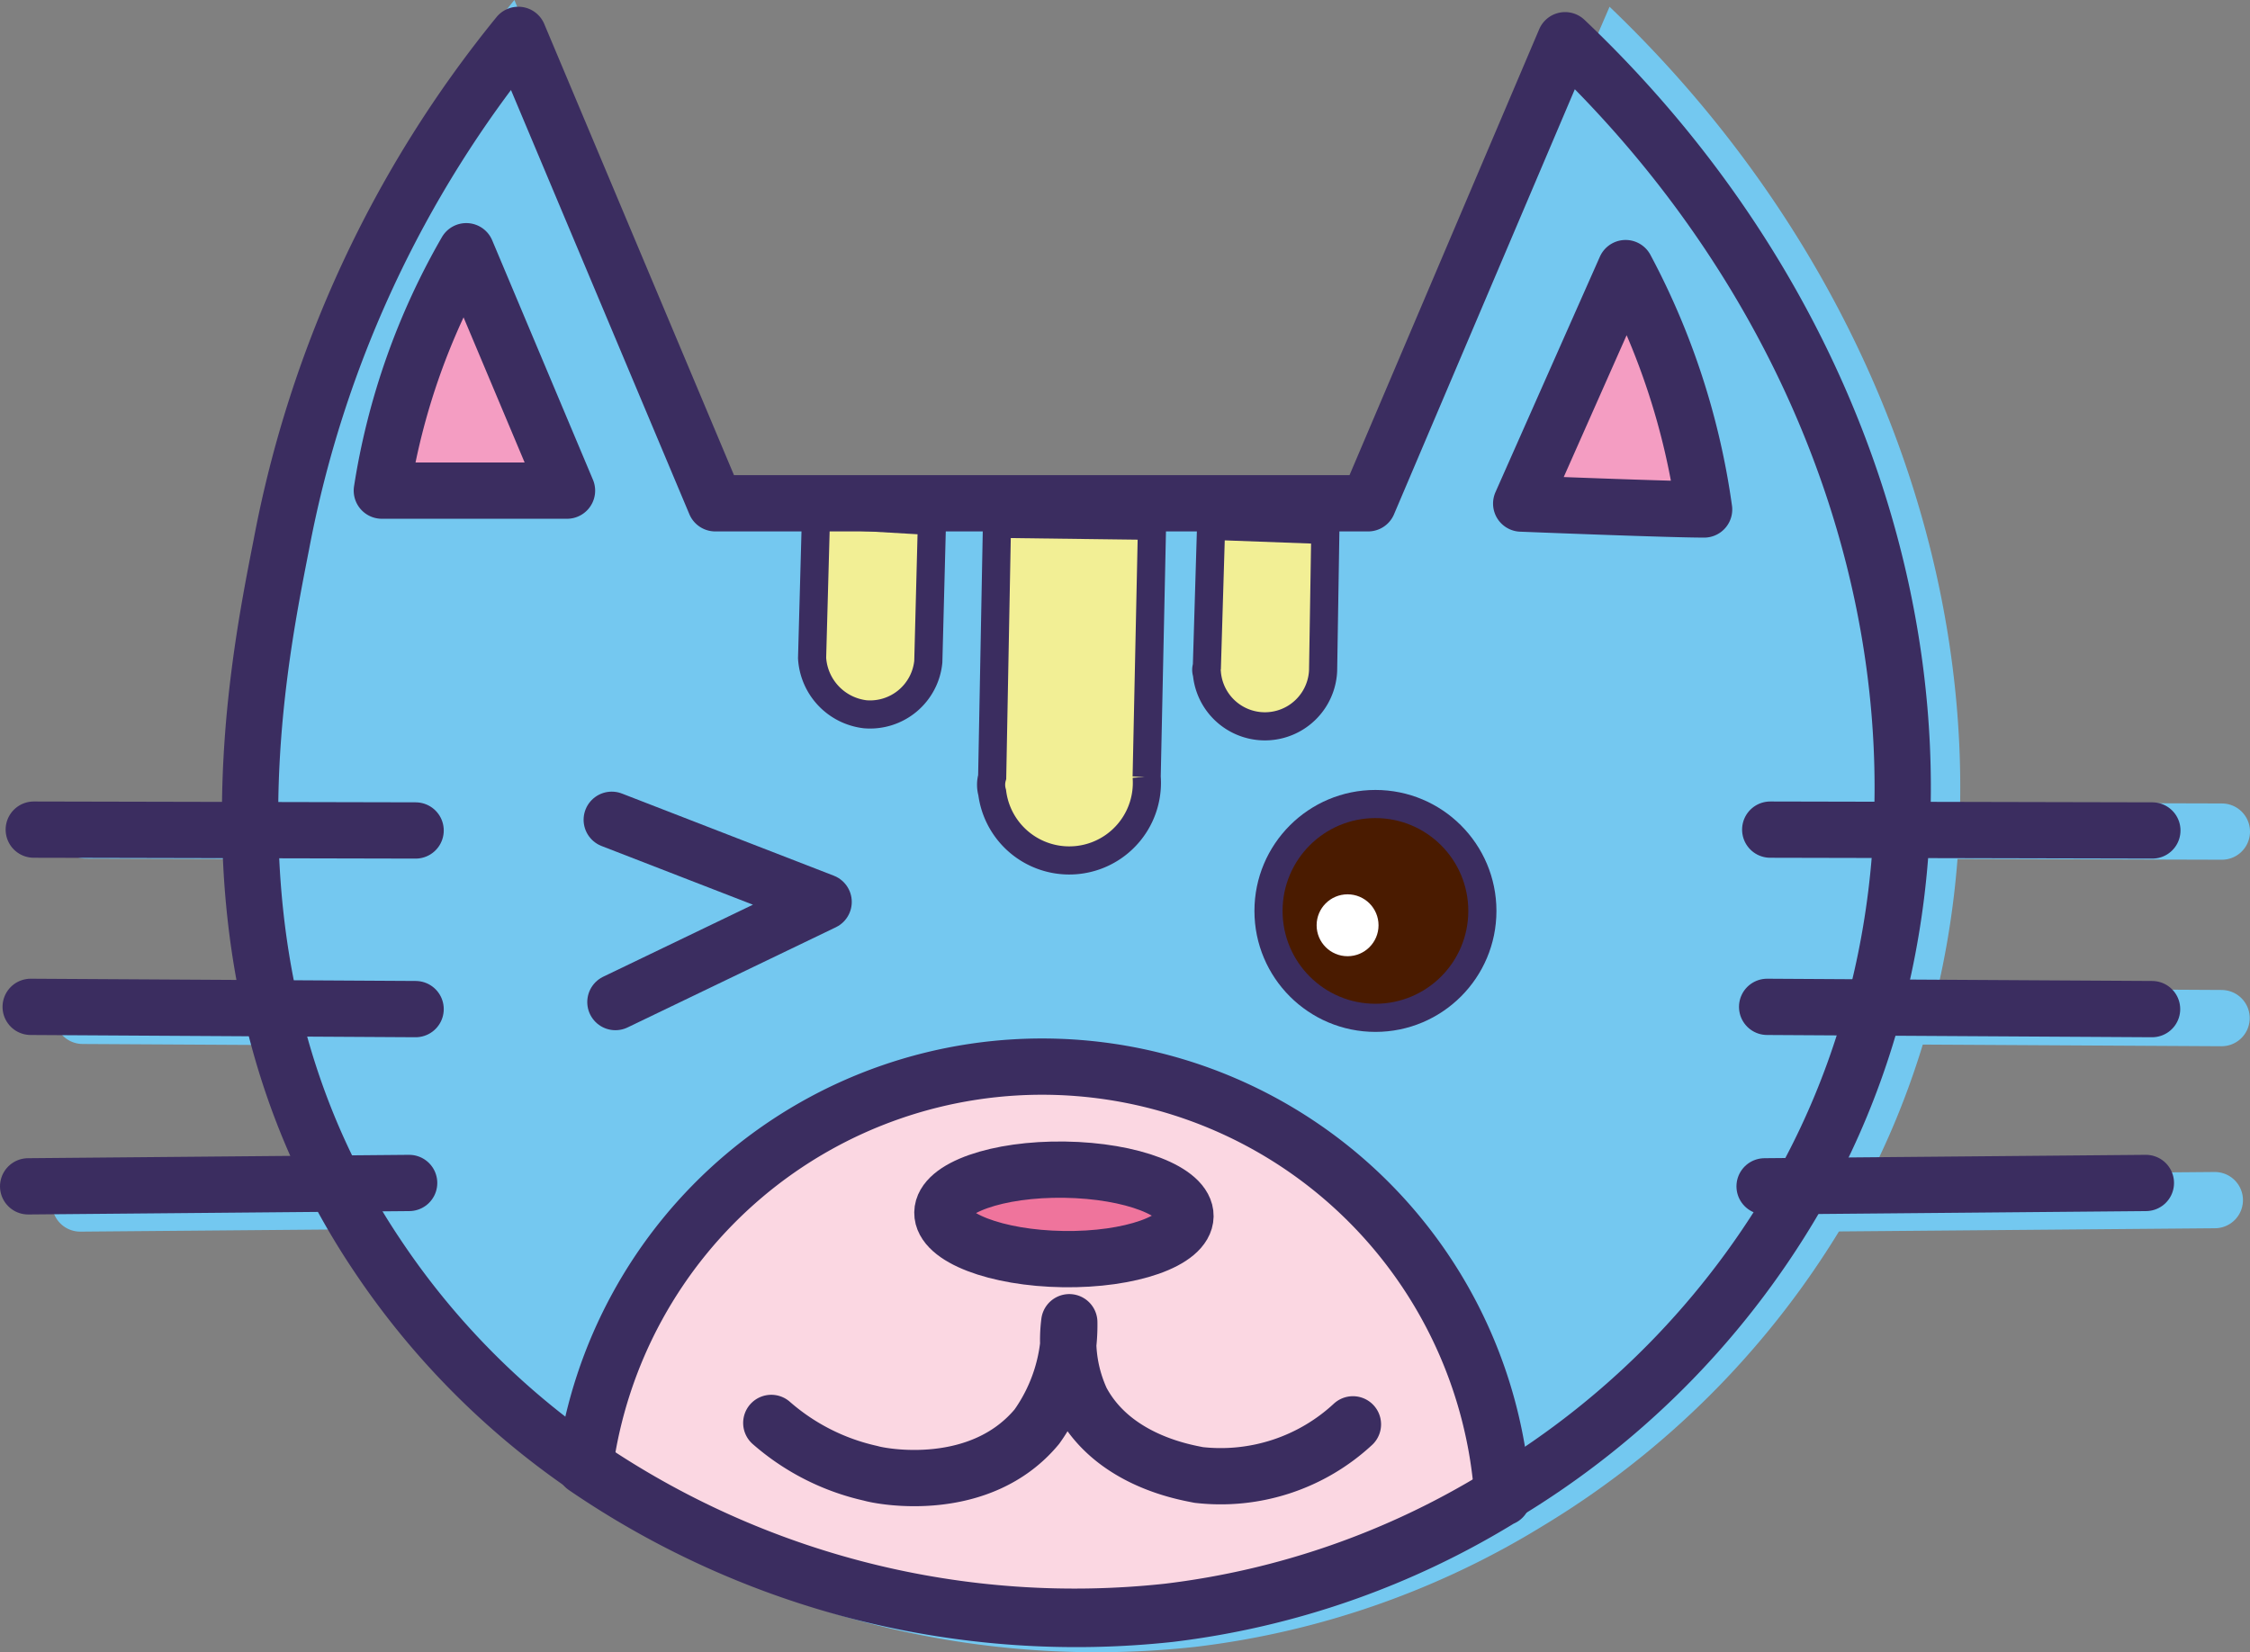
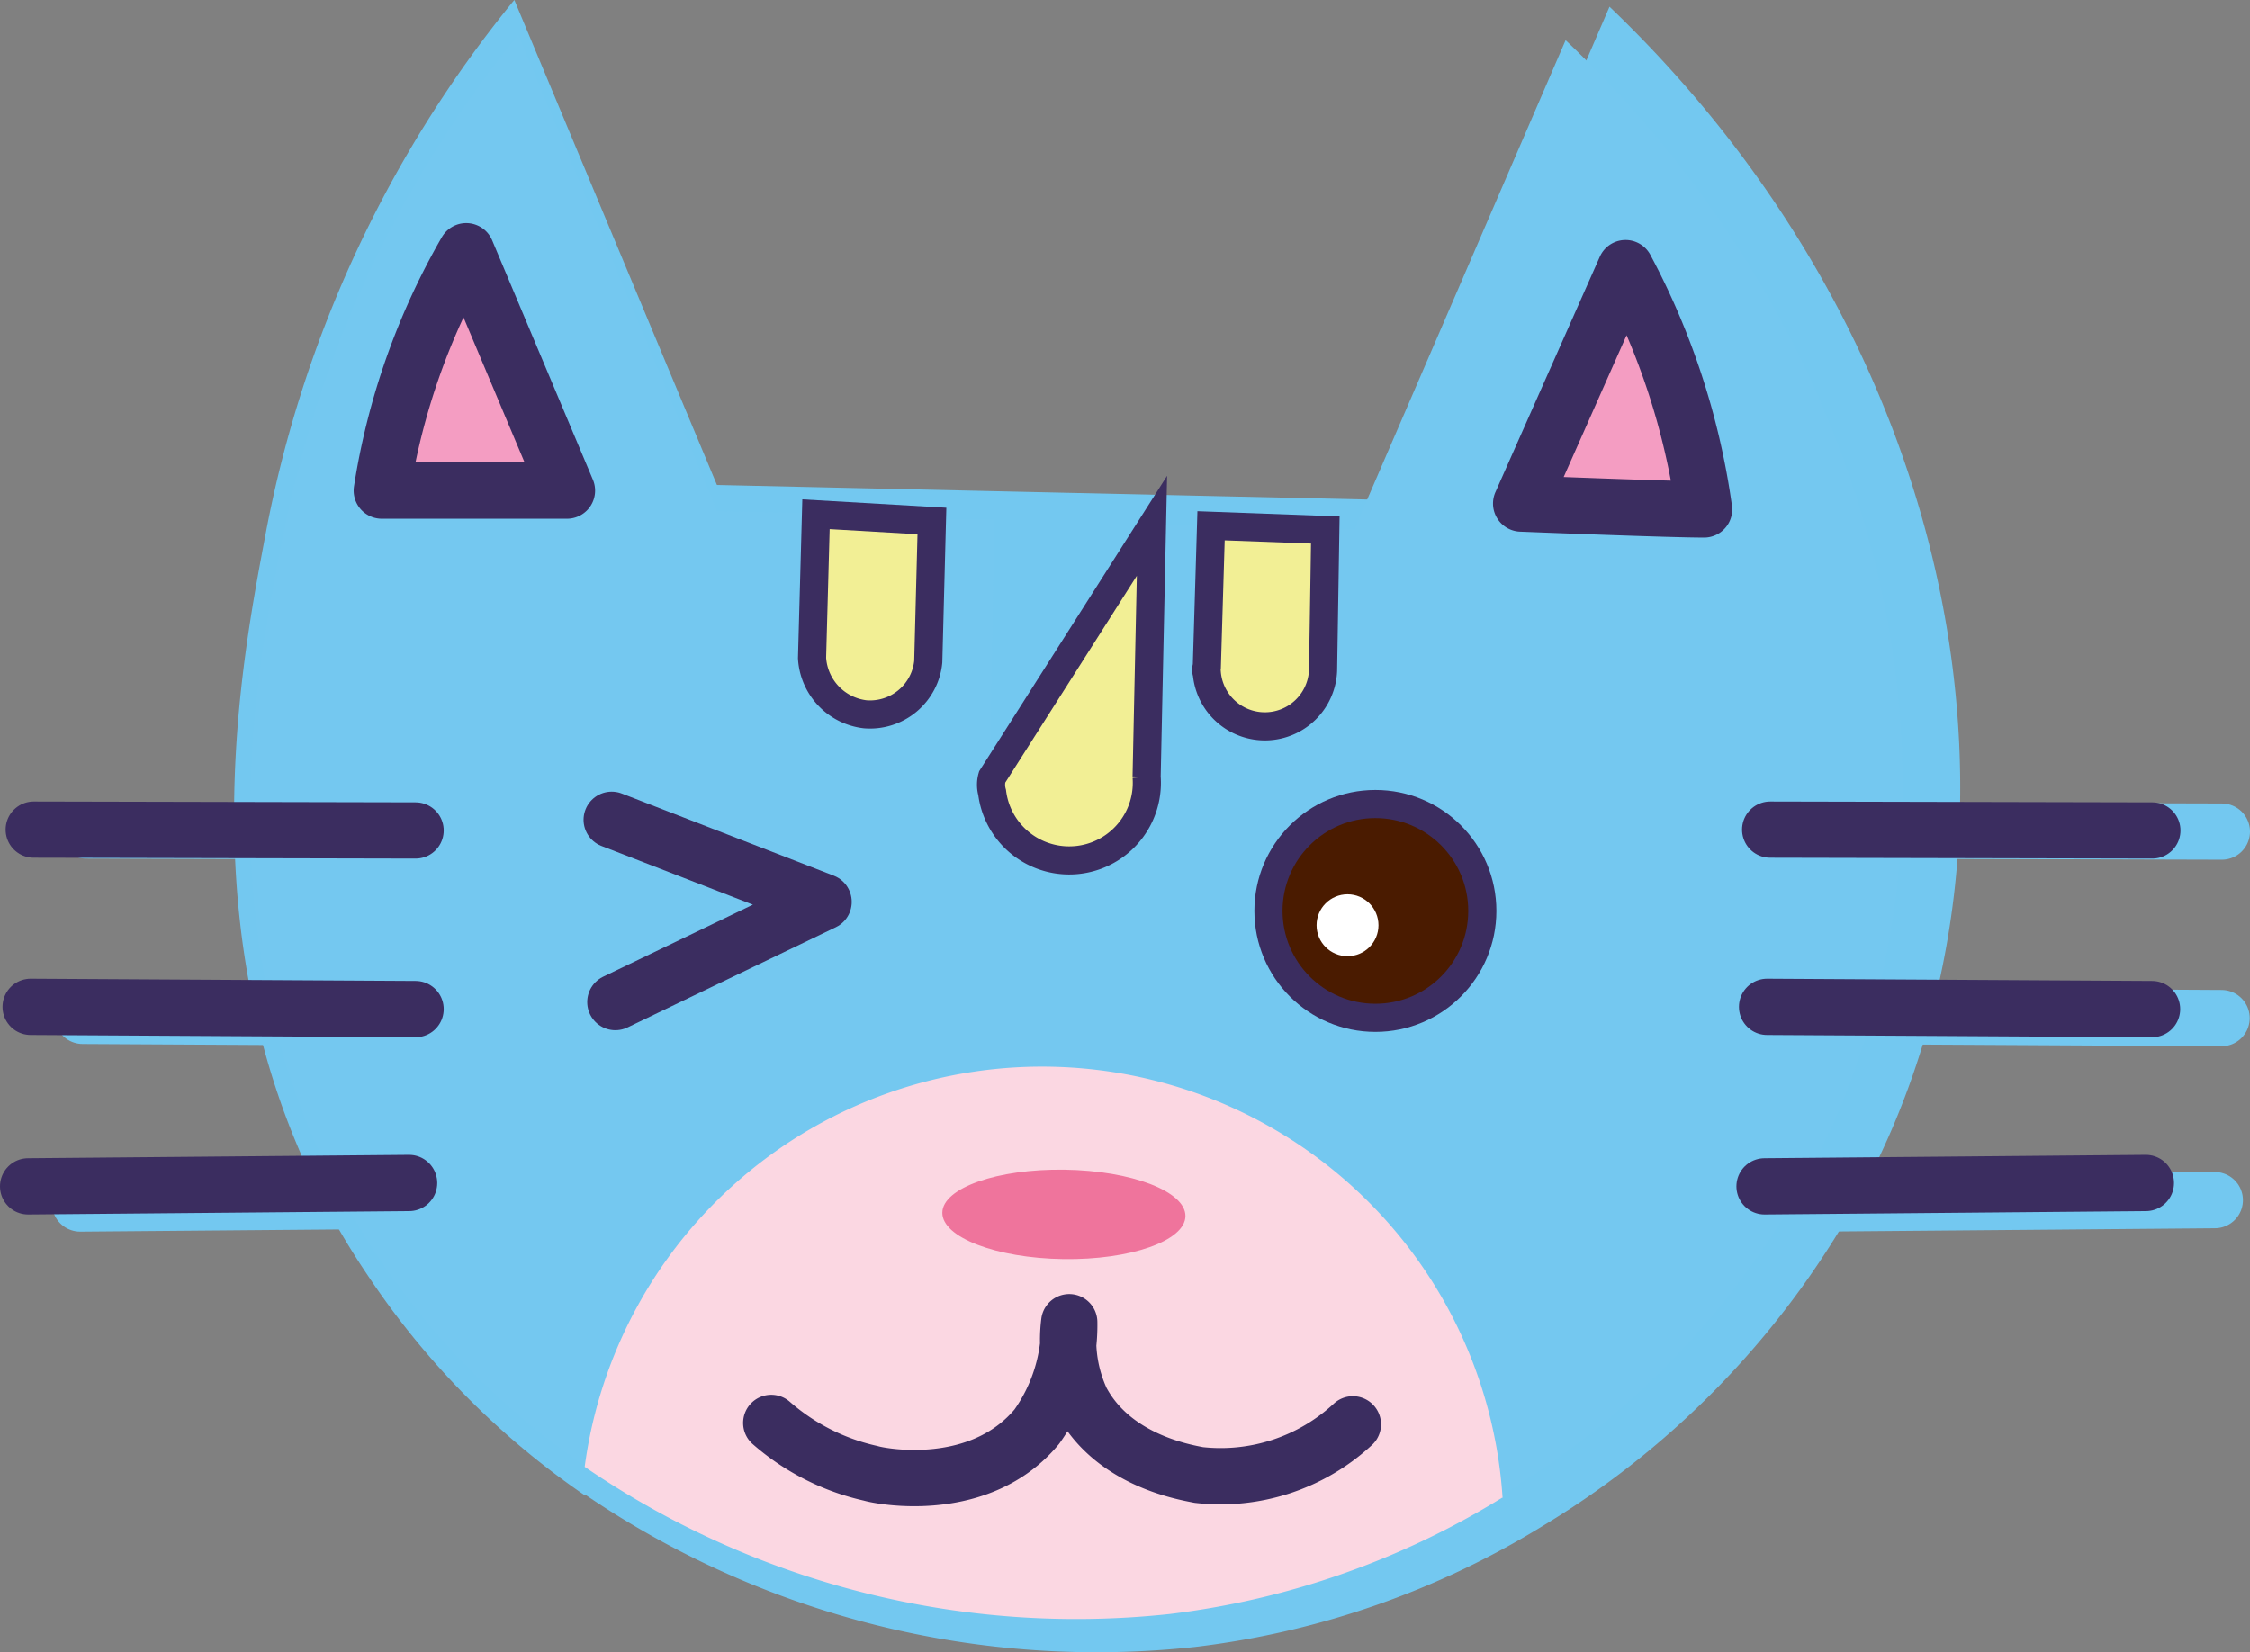
<svg xmlns="http://www.w3.org/2000/svg" viewBox="0 0 79.96 58.73">
  <rect x="0" y="0" width="79.96" height="58.73" fill="#808080" stroke="none" />
  <path d="M15.91,53.24" transform="translate(0 0)" style="fill:#73c8f0" />
  <path d="M66.23,42.24a31.22,31.22,0,0,1-11.4,12h0a30.45,30.45,0,0,1-12.35,4.3A32.29,32.29,0,0,1,20.8,53.13h-.05a28.82,28.82,0,0,1-7.67-7.78C6.23,35.24,8.51,23.94,9.45,18.93A42.33,42.33,0,0,1,18.28,0l7.2,17.24,24.16.54L57.2.24C69.64,12.13,73,29.44,66.23,42.24Z" transform="translate(0 0)" style="fill:#73c8f0" />
  <line x1="64.77" y1="29.52" x2="78.96" y2="29.56" style="fill:none;stroke:#73c8f0;stroke-linecap:round;stroke-linejoin:round;stroke-width:2px" />
  <line x1="64.65" y1="36.11" x2="78.95" y2="36.19" style="fill:none;stroke:#73c8f0;stroke-linecap:round;stroke-linejoin:round;stroke-width:2px" />
  <line x1="64.56" y1="42.78" x2="78.71" y2="42.66" style="fill:none;stroke:#73c8f0;stroke-linecap:round;stroke-linejoin:round;stroke-width:2px" />
  <line x1="3.05" y1="29.52" x2="17.24" y2="29.56" style="fill:none;stroke:#73c8f0;stroke-linecap:round;stroke-linejoin:round;stroke-width:2px" />
  <line x1="2.94" y1="36.11" x2="17.23" y2="36.19" style="fill:none;stroke:#73c8f0;stroke-linecap:round;stroke-linejoin:round;stroke-width:2px" />
  <line x1="2.85" y1="42.78" x2="17" y2="42.66" style="fill:none;stroke:#73c8f0;stroke-linecap:round;stroke-linejoin:round;stroke-width:2px" />
  <path d="M64.31,41.66a29.61,29.61,0,0,1-11,11.51,29,29,0,0,1-11.76,4.07,30.83,30.83,0,0,1-20.81-5.17,27.31,27.31,0,0,1-7.33-7.44C6.89,34.93,9.07,24.14,10,19.35A40.67,40.67,0,0,1,18.42,1.24l7.07,16.93,3.48.08-.11,5.12a2.08,2.08,0,1,0,4.16.14h0l.12-5.06h2.2l-.16,9a2.78,2.78,0,0,0,3,2.49h0a2.71,2.71,0,0,0,2.5-2.39l.18-8.92,2.13.06-.14,5a2,2,0,0,0,2,2h.09a2.09,2.09,0,0,0,2-1.87l.08-5h1.11L55.64,1.43C67.64,12.84,70.81,29.4,64.31,41.66Z" transform="translate(0 0)" style="fill:#74c8f0" />
-   <path d="M40.94,18.69l-.19,8.92a2.76,2.76,0,0,1-5.49.56,1,1,0,0,1,0-.55l.17-9Z" transform="translate(0 0)" style="fill:#f2ef95;stroke:#3b2d60;stroke-miterlimit:10" />
+   <path d="M40.94,18.69l-.19,8.92a2.76,2.76,0,0,1-5.49.56,1,1,0,0,1,0-.55Z" transform="translate(0 0)" style="fill:#f2ef95;stroke:#3b2d60;stroke-miterlimit:10" />
  <path d="M33.12,18.52l-.13,5a2.08,2.08,0,0,1-2.24,1.87,2.14,2.14,0,0,1-1.89-2L29,18.28Z" transform="translate(0 0)" style="fill:#f2ef95;stroke:#3b2d60;stroke-miterlimit:10" />
  <path d="M47.1,18.84l-.08,5a2.07,2.07,0,0,1-4.13.09.33.33,0,0,1,0-.24l.15-5Z" transform="translate(0 0)" style="fill:#f2ef95;stroke:#3b2d60;stroke-miterlimit:10" />
  <path d="M16.57,8.93a24.59,24.59,0,0,0-3,8.51h6.58Z" transform="translate(0 0)" style="fill:#f49dc2" />
  <path d="M57.77,9.53a25.74,25.74,0,0,1,2.79,8.58c-1.25,0-6.5-.21-6.5-.21Z" transform="translate(0 0)" style="fill:#f49dc2" />
  <circle cx="49.06" cy="31.96" r="3.18" style="stroke:#231f20;stroke-miterlimit:10" />
  <path d="M16.15,52.24" transform="translate(0 0)" style="fill:none;stroke:#231f20;stroke-miterlimit:10" />
  <path d="M53.38,53.24a29.13,29.13,0,0,1-11.81,4.13,30.91,30.91,0,0,1-20.79-5.23,16.4,16.4,0,0,1,32.62,1.1Z" transform="translate(0 0)" style="fill:#fbd7e2" />
  <ellipse cx="37.81" cy="43.17" rx="1.59" ry="4.32" transform="translate(-5.91 80.34) rotate(-89.16)" style="fill:#ef749c" />
  <path d="M27.41,50.58a8,8,0,0,0,3.53,1.79c.43.13,3.9.76,5.91-1.66A6.21,6.21,0,0,0,38,47a5.11,5.11,0,0,0,.43,2.78c1.13,2.13,3.67,2.55,4.17,2.65a6.91,6.91,0,0,0,5.48-1.8" transform="translate(0 0)" style="fill:none;stroke:#ef749c;stroke-linecap:round;stroke-linejoin:round" />
-   <path d="M64.31,41.67a29.72,29.72,0,0,1-11,11.5A29.12,29.12,0,0,1,41.5,57.29a30.89,30.89,0,0,1-20.76-5.22,27.75,27.75,0,0,1-7.33-7.44C6.89,34.93,9.06,24.14,10,19.35A40.57,40.57,0,0,1,18.42,1.24l7,16.65h23.2l7-16.46C67.64,12.84,70.81,29.4,64.31,41.67Z" transform="translate(0 0)" style="fill:none;stroke:#3b2d60;stroke-linecap:round;stroke-linejoin:round;stroke-width:2px" />
  <path d="M16.57,8.93a24.59,24.59,0,0,0-3,8.51h6.58Z" transform="translate(0 0)" style="fill:none;stroke:#3b2d60;stroke-linecap:round;stroke-linejoin:round;stroke-width:2px" />
  <path d="M57.77,9.53a25.74,25.74,0,0,1,2.79,8.58c-1.25,0-6.5-.21-6.5-.21Z" transform="translate(0 0)" style="fill:none;stroke:#3b2d60;stroke-linecap:round;stroke-linejoin:round;stroke-width:2px" />
-   <path d="M53.38,53.24a29.13,29.13,0,0,1-11.81,4.13,30.91,30.91,0,0,1-20.79-5.23,16.4,16.4,0,0,1,32.62,1.1Z" transform="translate(0 0)" style="fill:none;stroke:#3b2d60;stroke-linecap:round;stroke-linejoin:round;stroke-width:2px" />
-   <ellipse cx="37.81" cy="43.17" rx="1.59" ry="4.32" transform="translate(-5.91 80.34) rotate(-89.16)" style="fill:none;stroke:#3b2d60;stroke-linecap:round;stroke-linejoin:round;stroke-width:2px" />
  <path d="M27.41,50.58a8,8,0,0,0,3.53,1.79c.43.13,3.9.76,5.91-1.66A6.21,6.21,0,0,0,38,47a5.11,5.11,0,0,0,.43,2.78c1.13,2.13,3.67,2.55,4.17,2.65a6.91,6.91,0,0,0,5.48-1.8" transform="translate(0 0)" style="fill:none;stroke:#3b2d60;stroke-linecap:round;stroke-linejoin:round;stroke-width:2px" />
  <line x1="62.91" y1="29.49" x2="76.49" y2="29.52" style="fill:none;stroke:#3b2d60;stroke-linecap:round;stroke-linejoin:round;stroke-width:2px" />
  <line x1="62.8" y1="35.79" x2="76.48" y2="35.87" style="fill:none;stroke:#3b2d60;stroke-linecap:round;stroke-linejoin:round;stroke-width:2px" />
  <line x1="62.71" y1="42.17" x2="76.26" y2="42.05" style="fill:none;stroke:#3b2d60;stroke-linecap:round;stroke-linejoin:round;stroke-width:2px" />
  <line x1="1.2" y1="29.49" x2="14.77" y2="29.52" style="fill:none;stroke:#3b2d60;stroke-linecap:round;stroke-linejoin:round;stroke-width:2px" />
  <line x1="1.09" y1="35.79" x2="14.77" y2="35.87" style="fill:none;stroke:#3b2d60;stroke-linecap:round;stroke-linejoin:round;stroke-width:2px" />
  <line x1="1" y1="42.17" x2="14.54" y2="42.05" style="fill:none;stroke:#3b2d60;stroke-linecap:round;stroke-linejoin:round;stroke-width:2px" />
  <circle cx="48.88" cy="32.38" r="3.8" style="fill:#4a1b00;stroke:#3b2d60;stroke-miterlimit:10" />
  <circle cx="47.89" cy="32.89" r="1.1" style="fill:#fff" />
  <polyline points="21.74 29.14 29.27 32.06 21.87 35.62" style="fill:none;stroke:#3b2d60;stroke-linecap:round;stroke-linejoin:round;stroke-width:2px" />
</svg>